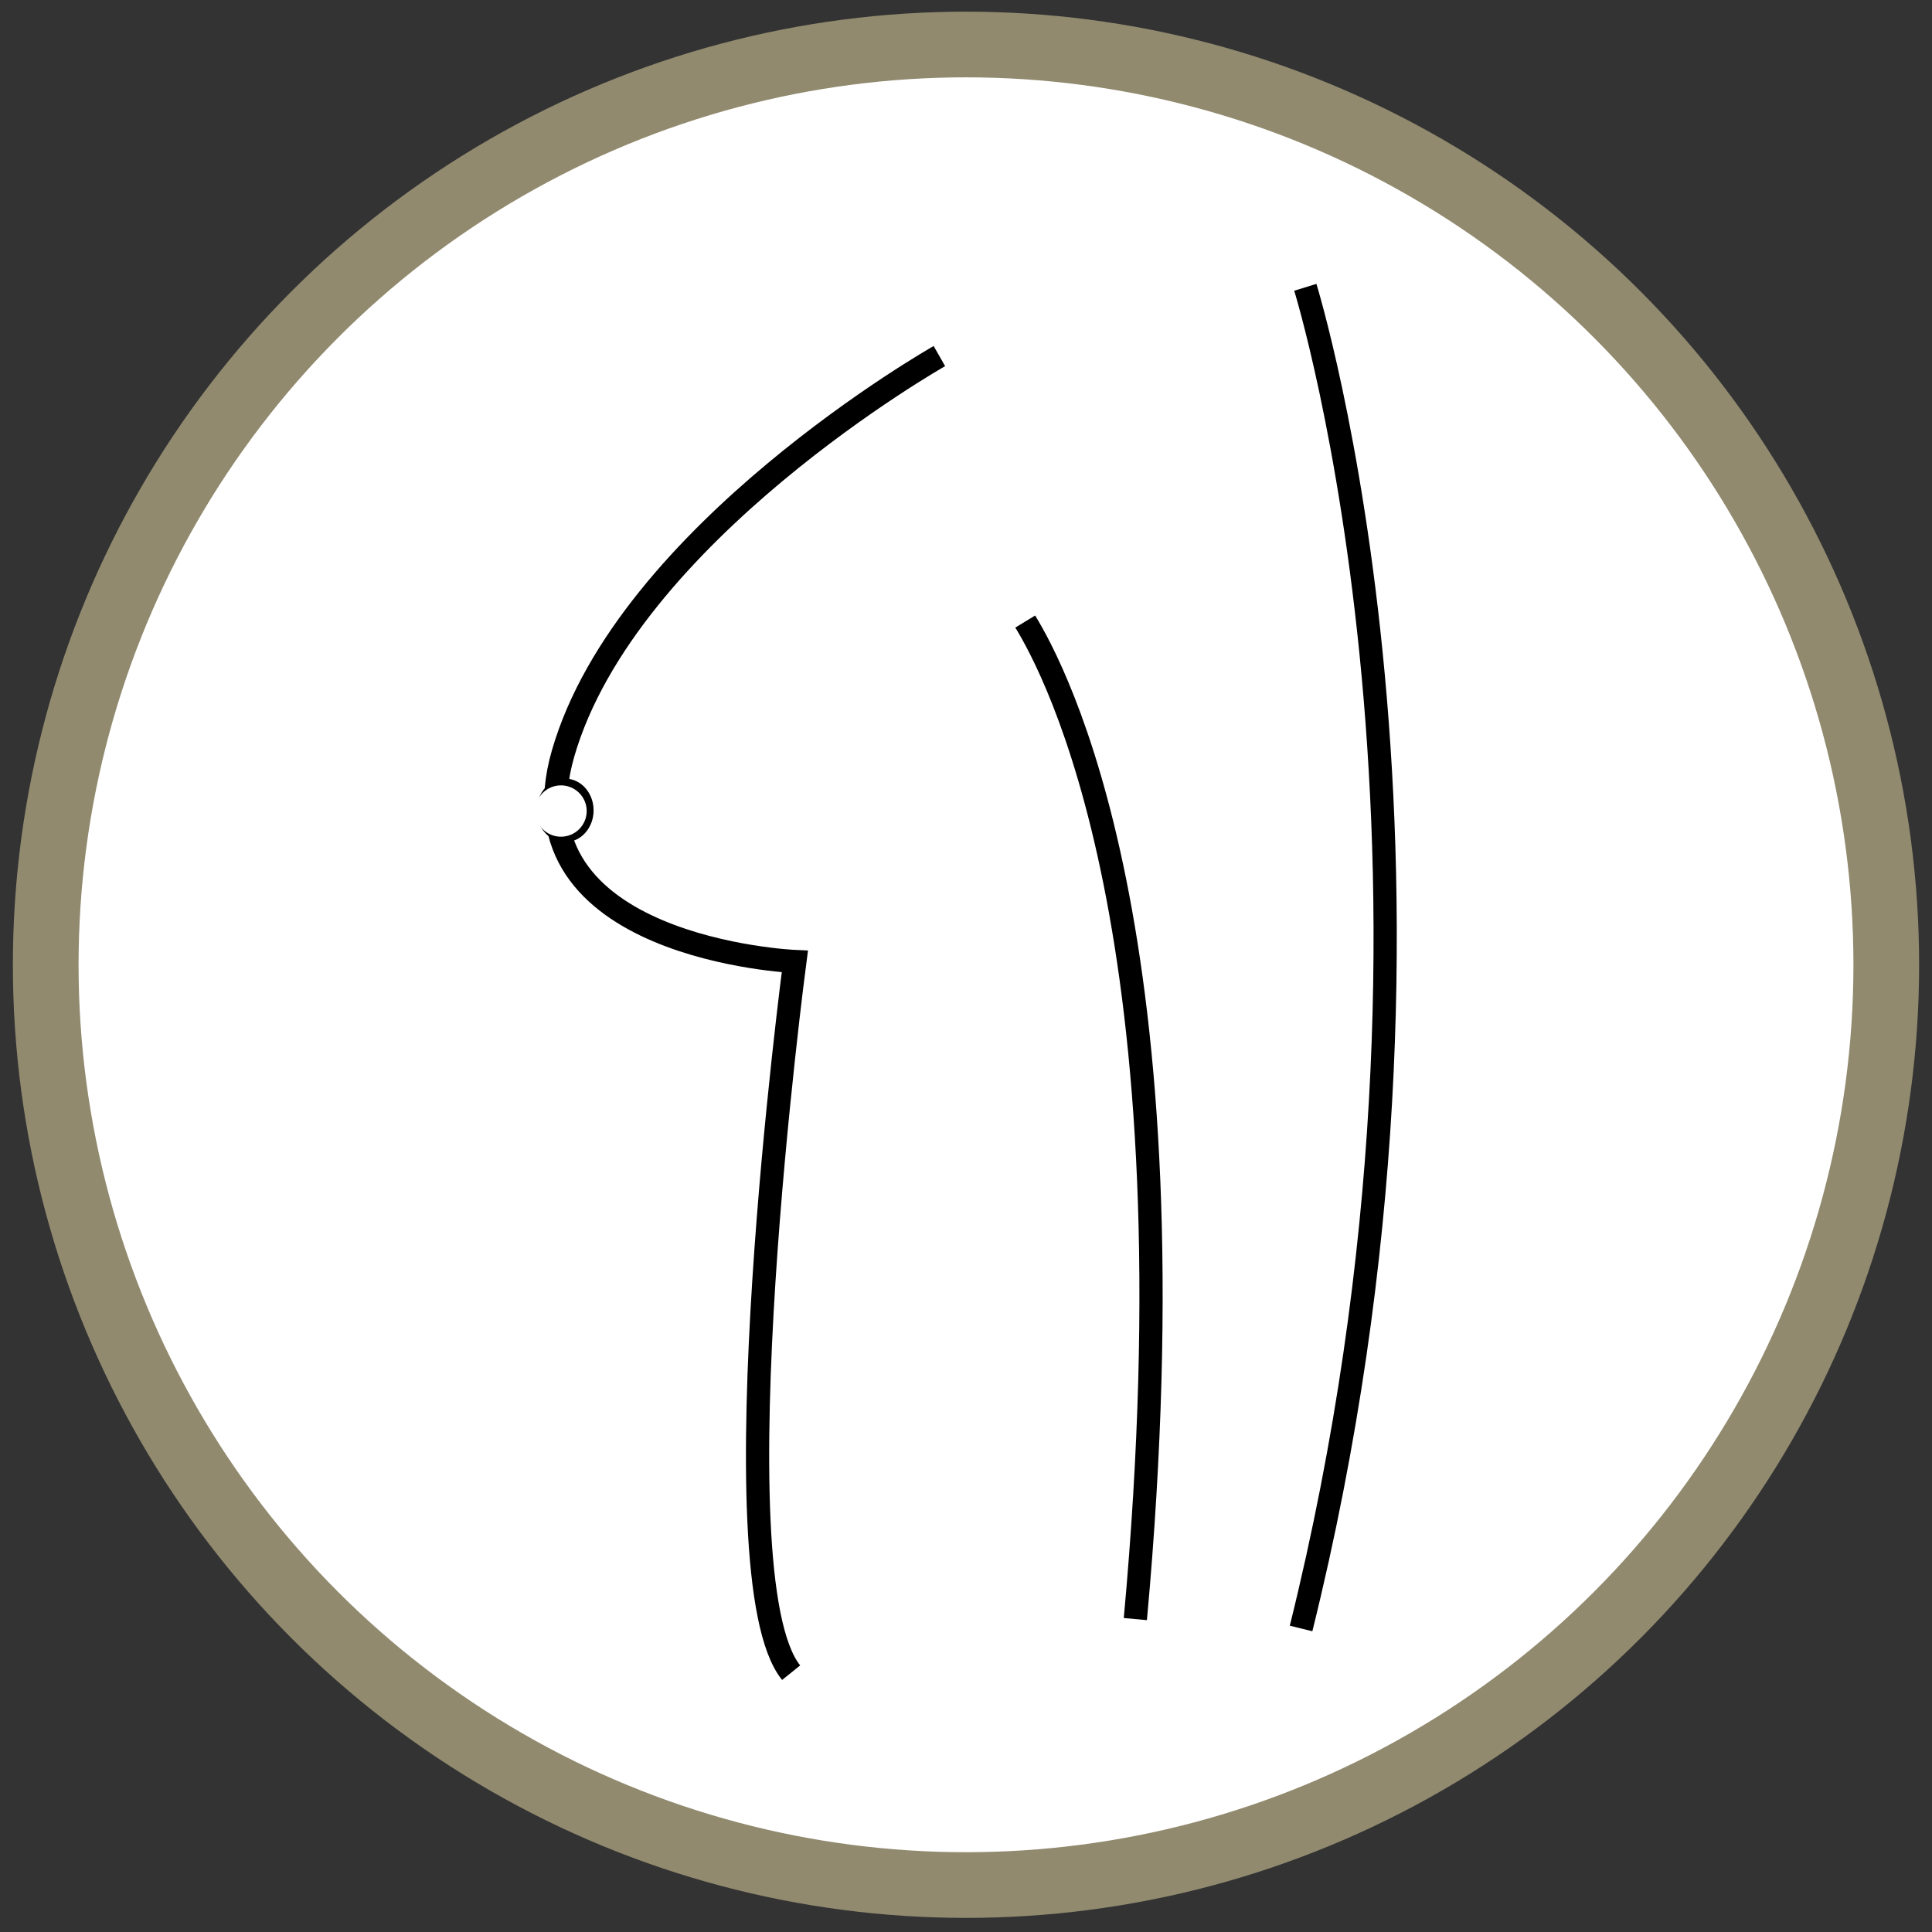
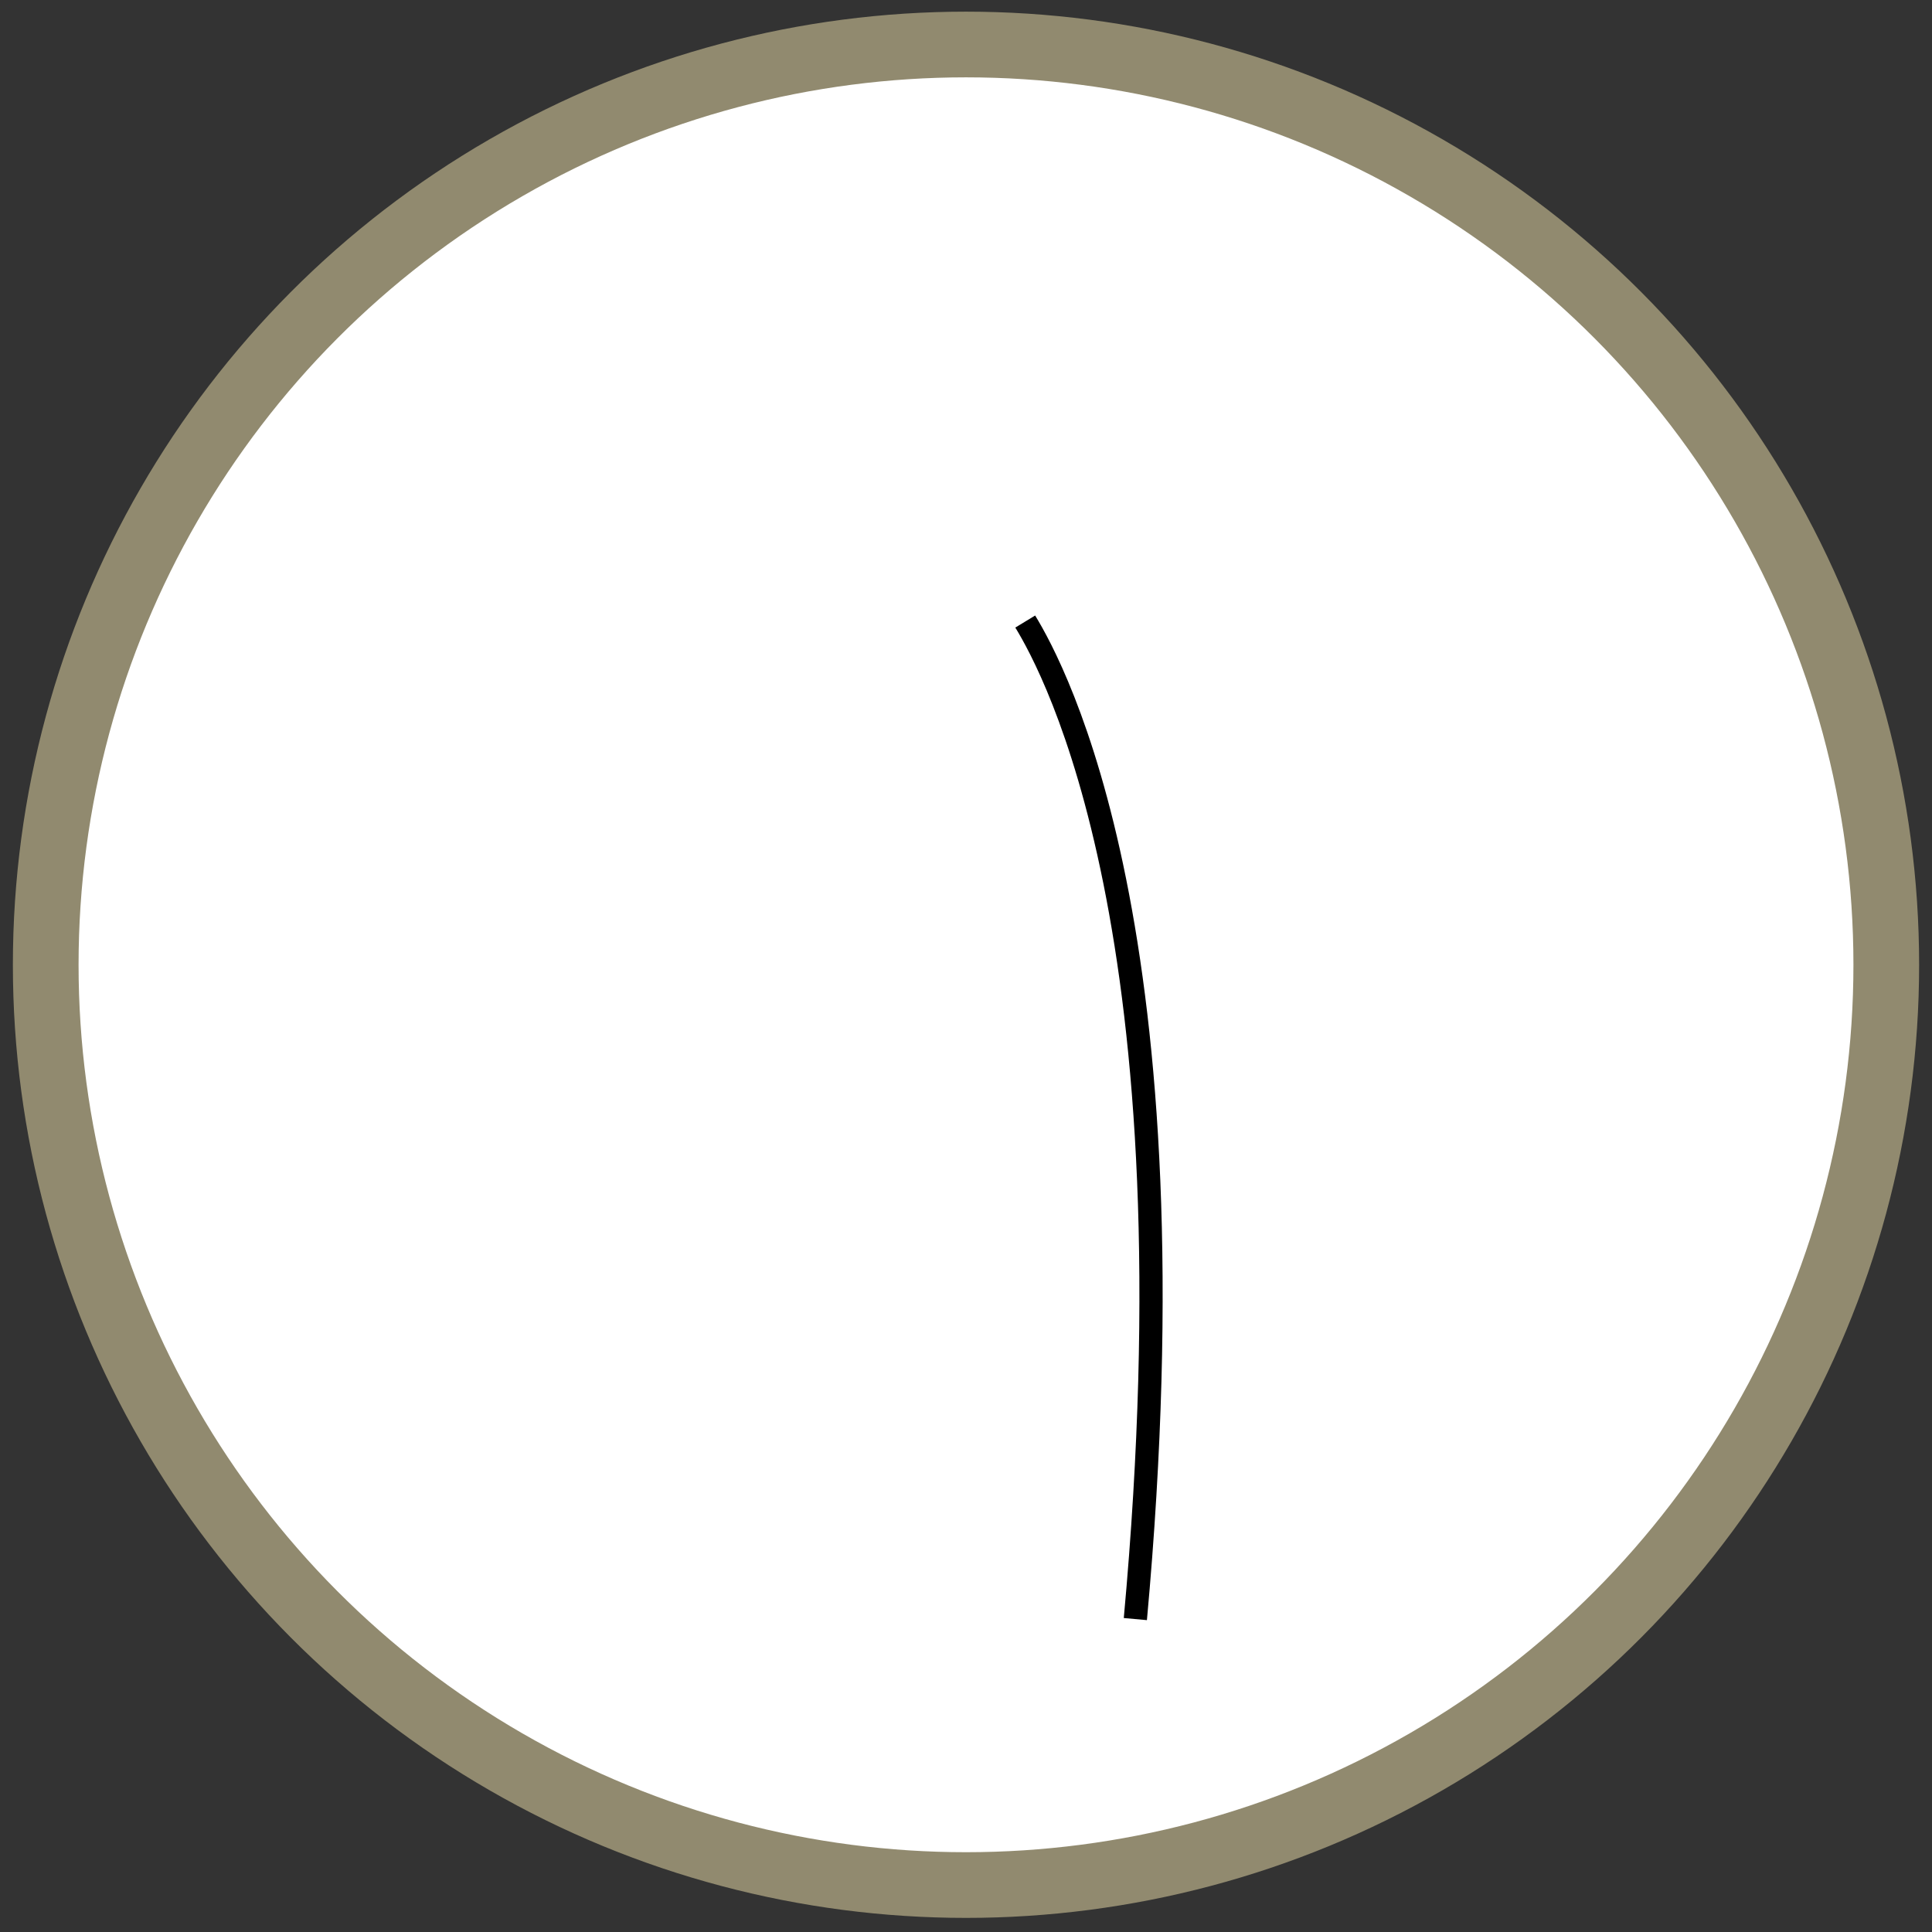
<svg xmlns="http://www.w3.org/2000/svg" xmlns:ns1="http://www.inkscape.org/namespaces/inkscape" xmlns:ns2="http://sodipodi.sourceforge.net/DTD/sodipodi-0.dtd" ns1:version="1.0 (4035a4fb49, 2020-05-01)" ns2:docname="brust.svg" viewBox="0 0 150 150" height="150" width="150" id="svg2" version="1.1">
  <rect x="0" y="0" width="150" height="150" fill="#333333" stroke="none" />
  <defs id="defs6">
    <ns1:path-effect hide_knots="false" only_selected="false" apply_with_radius="true" apply_no_radius="true" use_knot_distance="true" flexible="false" chamfer_steps="1" radius="50" mode="F" method="auto" unit="px" satellites_param="F,0,0,1,0,0,0,1 @ F,0,0,1,0,4.118,0,1 @ F,0,1,1,0,10.805,0,1 @ F,0,0,1,0,10.805,0,1" lpeversion="1" is_visible="true" id="path-effect1051" effect="fillet_chamfer" />
    <ns1:path-effect visualbounds="false" linkedpath="" lpeversion="1" is_visible="true" id="path-effect1043" effect="bounding_box" />
    <ns1:path-effect hide_knots="false" only_selected="false" apply_with_radius="true" apply_no_radius="true" use_knot_distance="true" flexible="false" chamfer_steps="1" radius="0" mode="F" method="auto" unit="px" satellites_param="C,0,0,1,0,0,0,1 @ C,0,0,1,0,0,0,1 @ C,0,0,1,0,0,0,1 @ C,0,0,1,0,0,0,1" lpeversion="1" is_visible="true" id="path-effect1041" effect="fillet_chamfer" />
    <ns1:path-effect hide_knots="false" only_selected="false" apply_with_radius="true" apply_no_radius="true" use_knot_distance="true" flexible="false" chamfer_steps="1" radius="0" mode="F" method="auto" unit="px" satellites_param="F,0,0,1,0,0,0,1 @ F,0,0,1,0,0,0,1 @ F,0,0,1,0,0,0,1 @ F,0,0,1,0,0,0,1" lpeversion="1" is_visible="true" id="path-effect1039" effect="fillet_chamfer" />
    <ns1:path-effect hide_knots="false" only_selected="false" apply_with_radius="true" apply_no_radius="true" use_knot_distance="true" flexible="false" chamfer_steps="1" radius="4" mode="F" method="auto" unit="px" satellites_param="F,0,0,1,0,4,0,1 @ F,0,0,1,0,4,0,1 @ F,0,0,1,0,4,0,1 @ F,0,0,1,0,4,0,1" lpeversion="1" is_visible="true" id="path-effect881" effect="fillet_chamfer" />
  </defs>
  <ns2:namedview ns1:current-layer="g1195" ns1:window-maximized="1" ns1:window-y="-8" ns1:window-x="-8" ns1:cy="74.380874" ns1:cx="82.568429" ns1:zoom="4.9637355" showgrid="false" id="namedview4" ns1:window-height="1017" ns1:window-width="1920" ns1:pageshadow="2" ns1:pageopacity="0" guidetolerance="10" gridtolerance="10" objecttolerance="10" borderopacity="1" bordercolor="#666666" pagecolor="#ffffff" ns1:document-rotation="0" units="px">
    <ns1:grid id="grid1031" type="xygrid" />
  </ns2:namedview>
  <g id="g10" ns1:label="Image" ns1:groupmode="layer">
    <circle r="71.45" cy="74.905" cx="75" id="path839" style="opacity:1;fill:#ffffff;stroke:#918a6f;stroke-width:5.1;stroke-miterlimit:4;stroke-dasharray:none;stroke-opacity:1" />
    <g style="stroke-width:0.754" transform="matrix(1.328,0,0,1.324,-44.613,-24.01)" id="g1213">
      <g style="stroke-width:0.754" id="g1203">
        <g transform="translate(1.737,-0.744)" style="opacity:1;stroke-width:1.358;stroke-miterlimit:4;stroke-dasharray:none" id="g987">
-           <path ns2:nodetypes="cscc" id="path1160" d="m 86.777,39.759 c 0,0 -18.284,10.39 -22,23.305 -3.297,11.456 13.549,12.197 13.549,12.197 0,0 -4.754,36.086 -0.216,41.704" style="fill:none;stroke:#000000;stroke-width:1.358;stroke-linecap:butt;stroke-linejoin:miter;stroke-miterlimit:4;stroke-dasharray:none;stroke-opacity:1" />
-         </g>
+           </g>
        <g style="stroke-width:1.358;stroke-miterlimit:4;stroke-dasharray:none" id="g1195">
-           <ellipse style="opacity:1;fill:#000000;fill-opacity:1;stroke:none;stroke-width:1.358;stroke-linejoin:round;stroke-miterlimit:4;stroke-dasharray:none;stroke-opacity:1" id="path1162" cx="66.636" cy="65.655" rx="1.662" ry="1.862" />
-           <path style="fill:none;stroke:#000000;stroke-width:1.358;stroke-linecap:butt;stroke-linejoin:miter;stroke-miterlimit:4;stroke-dasharray:none;stroke-opacity:1" d="m 109.908,34.982 c 0,0 10.668,34.486 -0.248,78.647" id="path1185" ns2:nodetypes="cc" />
          <path style="fill:none;stroke:#000000;stroke-width:1.358;stroke-linecap:butt;stroke-linejoin:miter;stroke-miterlimit:4;stroke-dasharray:none;stroke-opacity:1" d="m 93.533,54.582 c 1.701,2.79 10.106,18.303 6.438,58.496" id="path1187" ns2:nodetypes="cc" />
        </g>
      </g>
      <circle style="opacity:1;fill:#ffffff;fill-opacity:1;stroke:none;stroke-width:1.81;stroke-linejoin:round;stroke-miterlimit:4;stroke-dasharray:none;stroke-opacity:1" id="path1190" cx="66.389" cy="65.694" r="1.505" />
    </g>
  </g>
</svg>